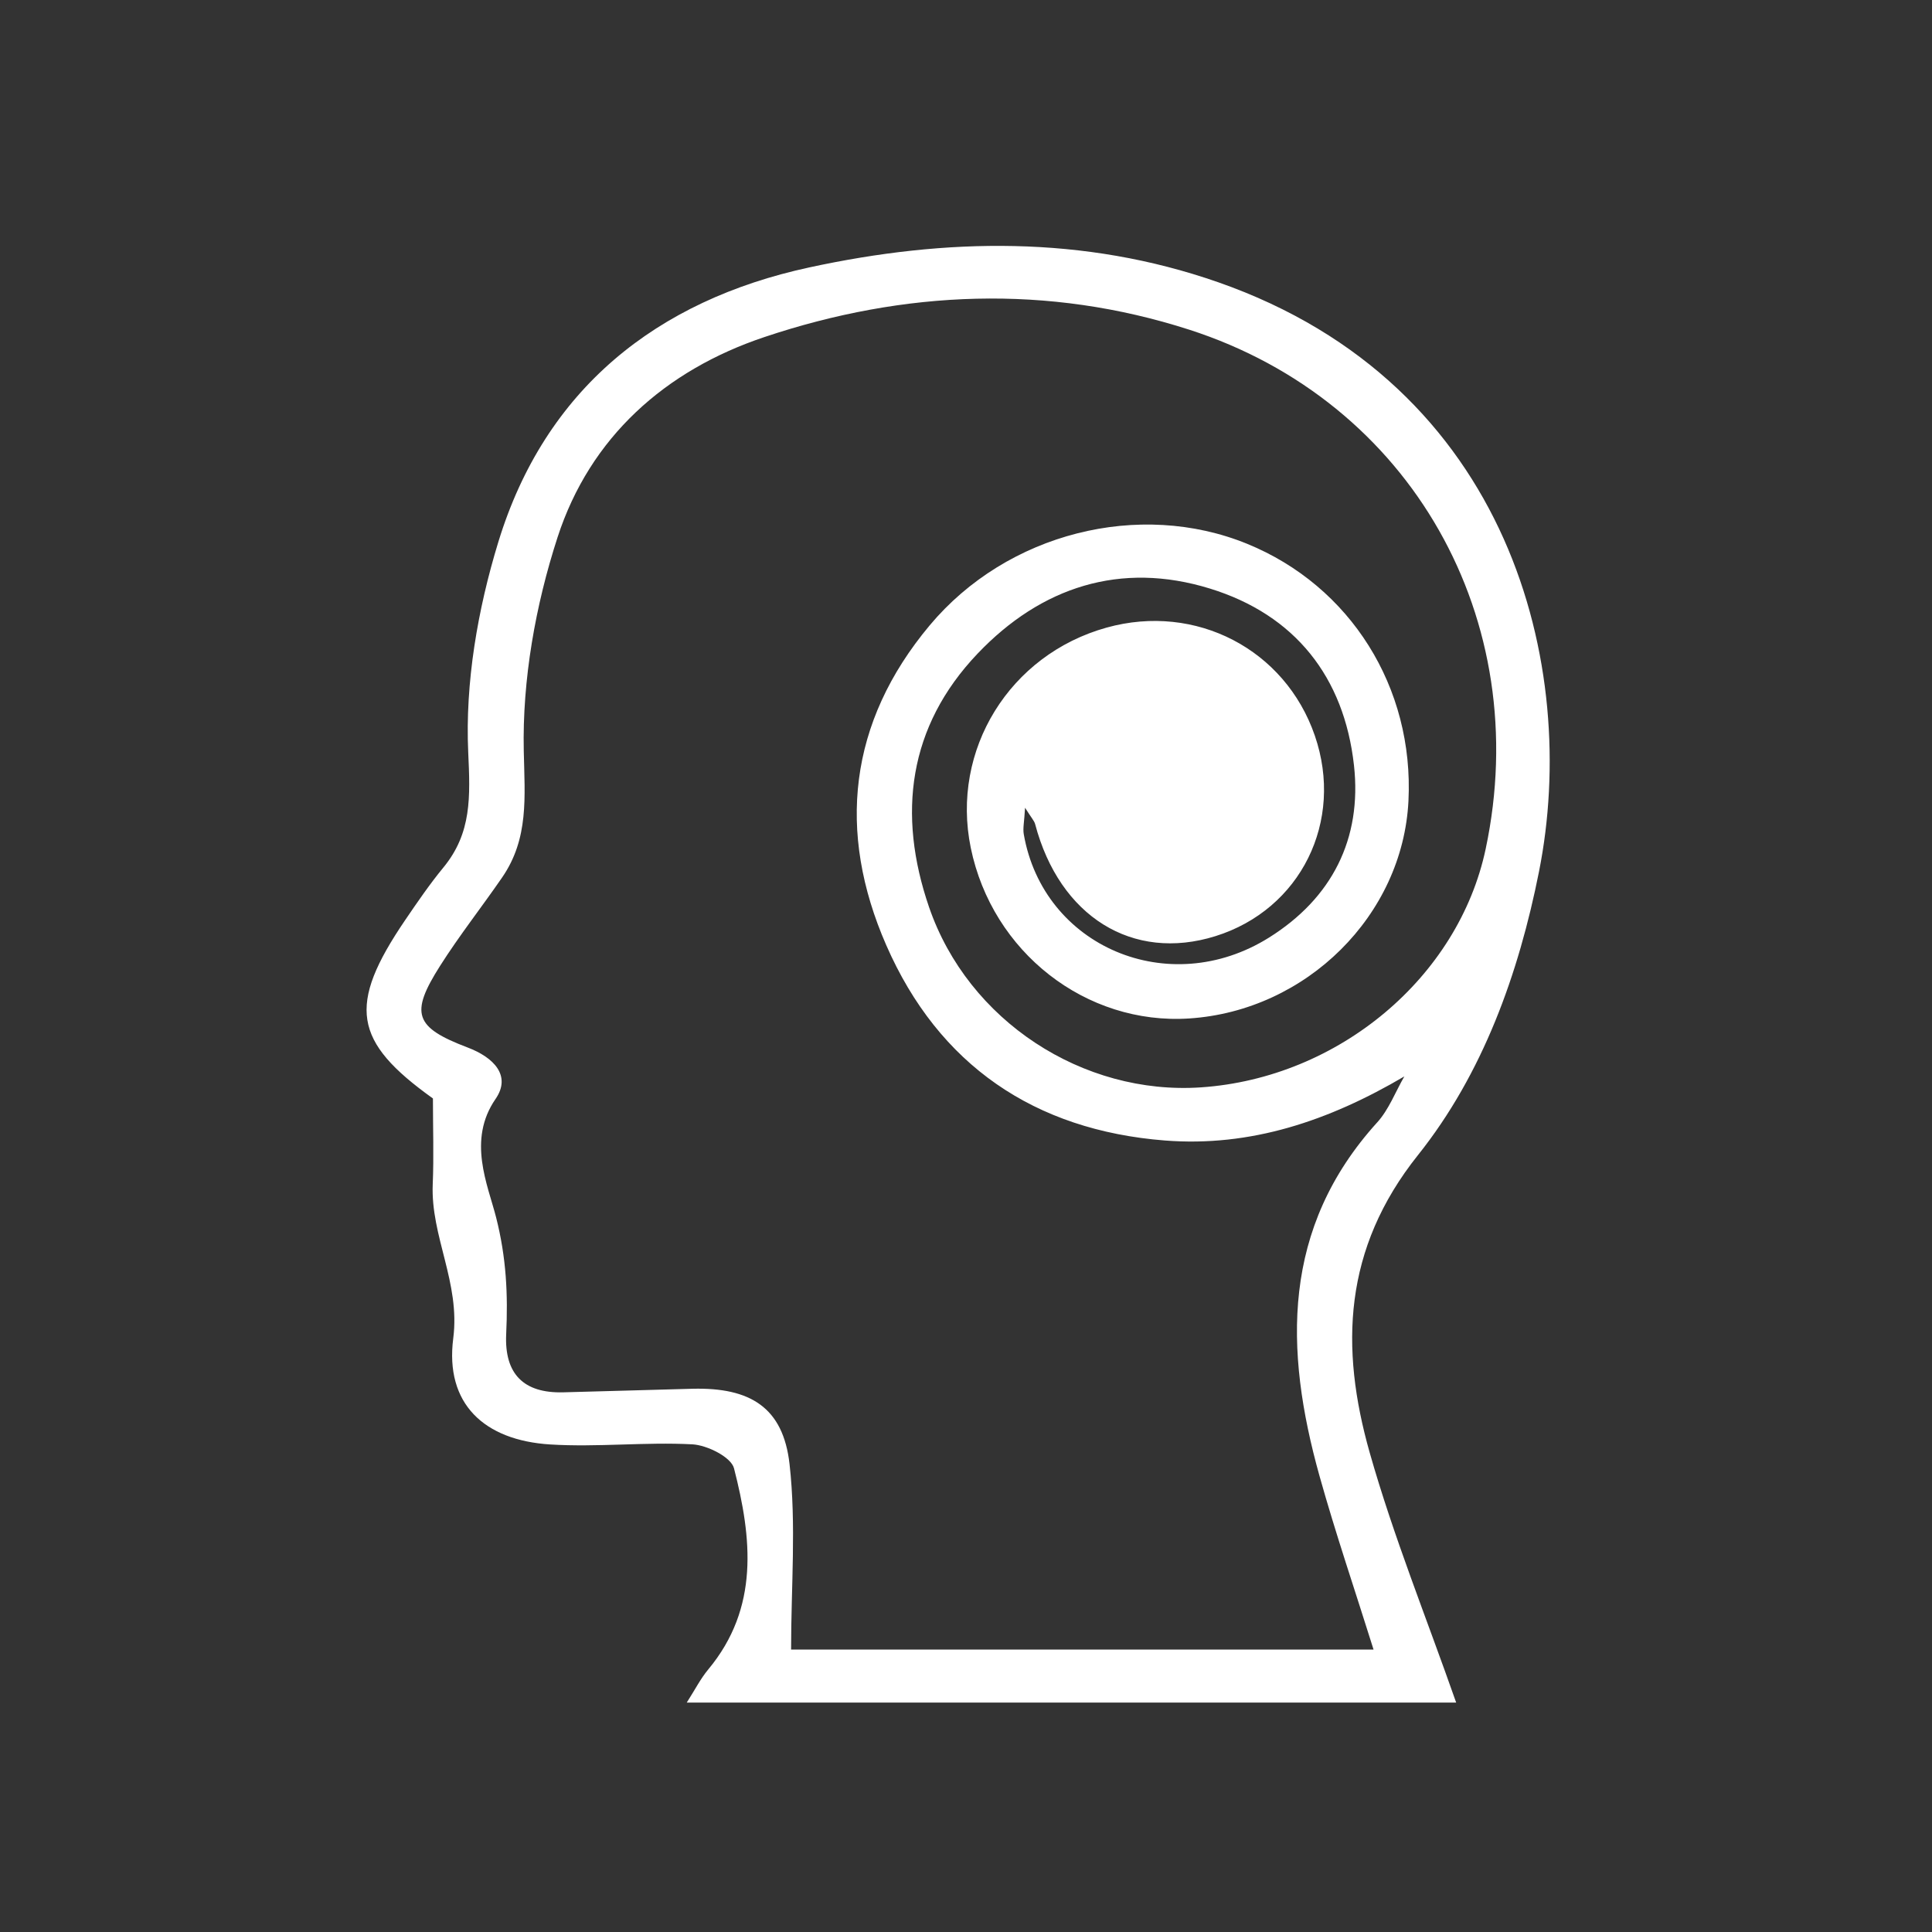
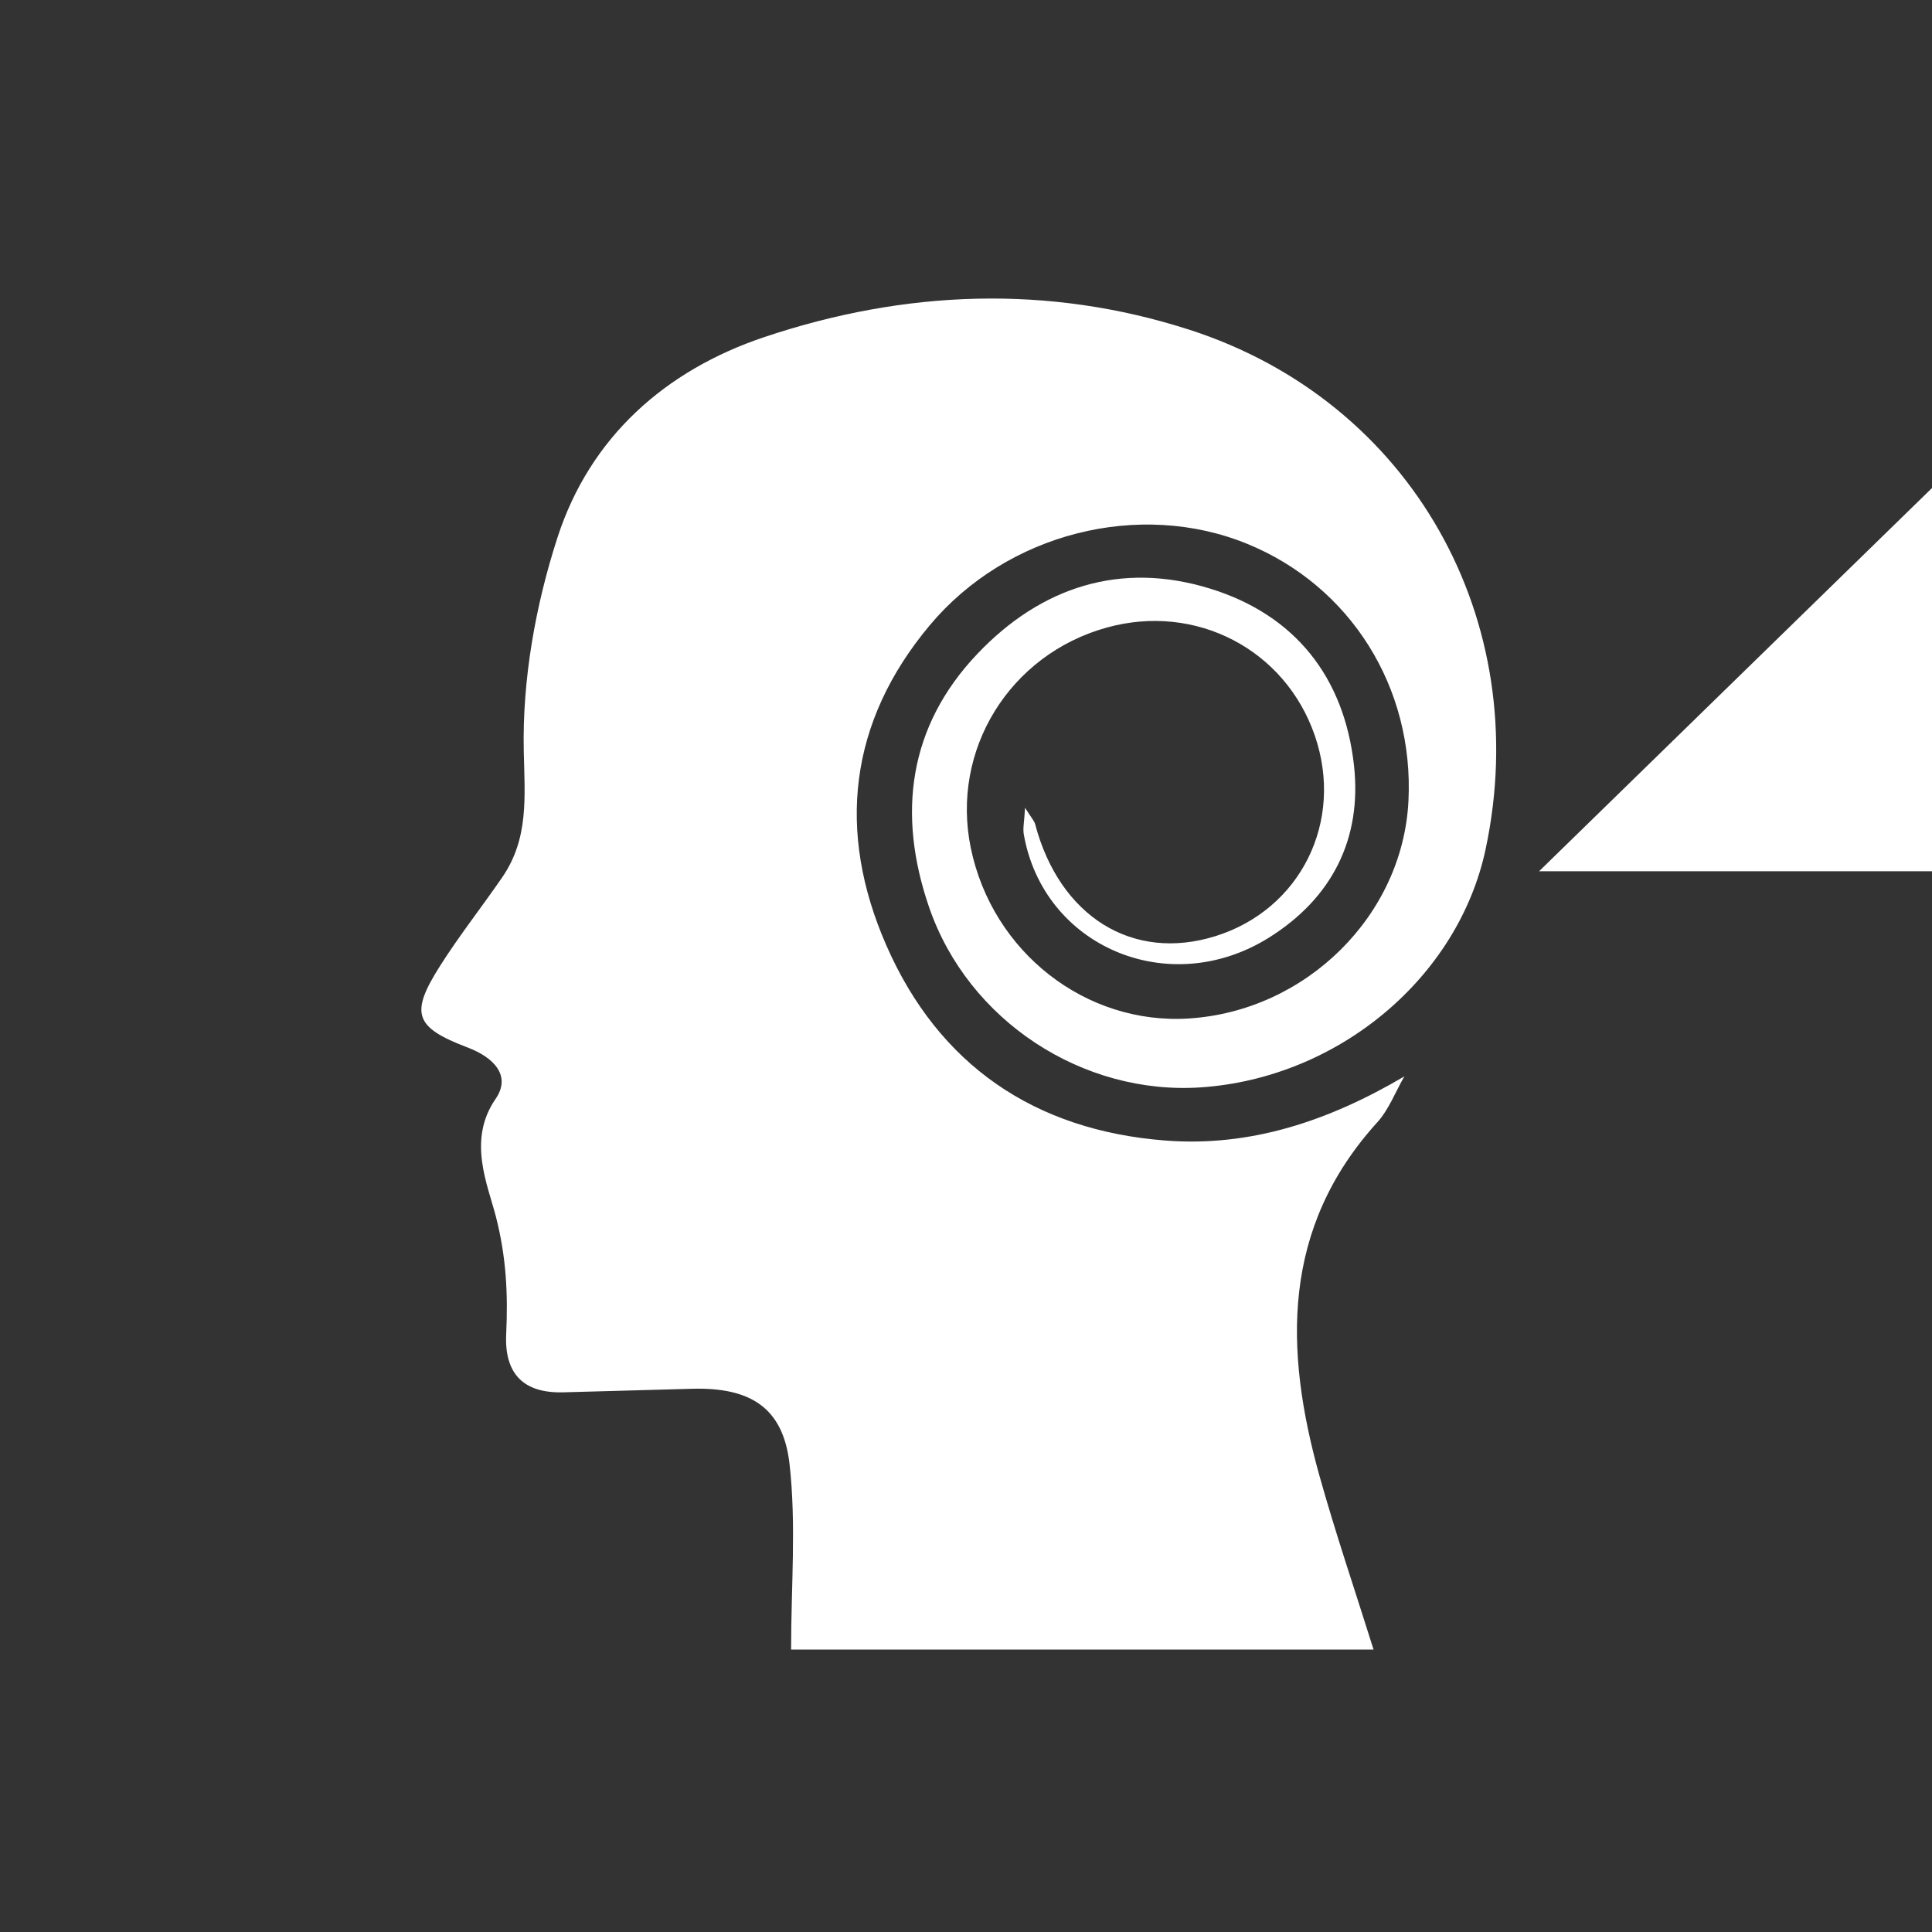
<svg xmlns="http://www.w3.org/2000/svg" id="Capa_1" data-name="Capa 1" viewBox="0 0 600 600">
  <rect x="0" y="0" width="600" height="600" fill="#333333" stroke="none" />
  <defs>
    <style>
      .cls-1 {
        fill: #fff;
        stroke-width: 0px;
      }
    </style>
  </defs>
-   <path class="cls-1" d="M477.97,270.58c12.58-63.34-8.7-151.13-99.66-182.93-41.86-14.63-84.55-13.79-126.99-4.6-47.51,10.28-82.05,37.85-96.56,85.26-6.4,20.9-10.34,43.68-9.35,65.33.63,13.84,1.13,25.02-7.73,35.79-4.25,5.17-8.06,10.74-11.83,16.28-18.09,26.59-16.15,37.72,8.6,55.43,0,9.35.3,17.99-.06,26.59-.69,16.26,8.6,30.55,6.37,47.89-2.62,20.33,9.59,31.69,30.11,32.97,14.65.91,29.46-.81,44.13-.04,4.6.24,12.06,3.96,12.95,7.44,5.55,21.6,7.93,43.33-7.99,62.46-2.39,2.87-4.12,6.3-6.69,10.31h238.96c-9.26-26.42-19.49-51.64-26.87-77.67-9.23-32.57-8.23-63.24,15-92.36,20.12-25.22,31.27-56.23,37.61-88.14ZM427.71,348.56c-29.73,32.8-28.91,70.54-17.93,109.8,5.02,17.94,11.05,35.59,16.79,53.93h-180.89c0-19.61,1.64-38.82-.48-57.6-1.98-17.58-12.18-23.85-30.13-23.4-13.4.34-26.8.78-40.2,1.11-12.31.31-18.25-5.76-17.67-18.07.58-12.24.06-23.71-3.13-36.26-2.59-10.16-9-23.99-.17-36.78,5-7.25-.61-12.92-8.65-15.97-16.54-6.28-17.99-10.54-8.58-25.36,5.98-9.43,12.93-18.24,19.27-27.45,8.34-12.12,7.03-24.94,6.72-39.3-.47-22.11,3.63-45.22,10.5-66.37,10.09-31.05,33.4-51.84,64.26-62.17,43.5-14.57,88.04-16.4,131.88-2.29,69.02,22.22,107.17,90.2,92.09,161.26-8.47,39.93-45.7,71.13-88.38,74.05-36.7,2.51-72.35-20.64-84.49-55.99-9.9-28.81-6.48-56.08,15.08-78.71,19.72-20.71,44.41-28.77,72.17-20.2,26.41,8.14,41.67,27.48,44.72,54.88,2.54,22.85-6.85,41.29-26.42,53.53-31.08,19.43-70.06,2.79-76.13-32.14-.32-1.85.16-3.83.4-8.21,1.97,3.16,2.85,4.04,3.13,5.09,7.59,28.71,30.28,42.83,56,34.79,26.47-8.27,40.03-35.64,30.86-62.28-9.23-26.81-36.99-41.23-64.63-33.55-30.18,8.38-48.46,38-42.22,68.4,6.66,32.4,35.76,55.12,67.9,52.99,36.4-2.41,66.26-32.05,68.03-67.55,1.76-35.24-18-66.74-50.09-79.85-33.42-13.65-74.55-3.43-98.61,25.34-25.17,30.09-28.89,64.1-13.46,99.34,16.28,37.2,46.03,57.43,86.47,60.62,26.67,2.1,50.96-6.1,74.41-19.9-2.77,4.8-4.79,10.27-8.42,14.28Z" />
+   <path class="cls-1" d="M477.97,270.58h238.96c-9.26-26.42-19.49-51.64-26.87-77.67-9.23-32.57-8.23-63.24,15-92.36,20.12-25.22,31.27-56.23,37.61-88.14ZM427.71,348.56c-29.73,32.8-28.91,70.54-17.93,109.8,5.02,17.94,11.05,35.59,16.79,53.93h-180.89c0-19.61,1.64-38.82-.48-57.6-1.98-17.58-12.18-23.85-30.13-23.4-13.4.34-26.8.78-40.2,1.11-12.31.31-18.25-5.76-17.67-18.07.58-12.24.06-23.71-3.13-36.26-2.59-10.16-9-23.99-.17-36.78,5-7.25-.61-12.92-8.65-15.97-16.54-6.28-17.99-10.54-8.58-25.36,5.98-9.43,12.93-18.24,19.27-27.45,8.34-12.12,7.03-24.94,6.72-39.3-.47-22.11,3.63-45.22,10.5-66.37,10.09-31.05,33.4-51.84,64.26-62.17,43.5-14.57,88.04-16.4,131.88-2.29,69.02,22.22,107.17,90.2,92.09,161.26-8.47,39.93-45.7,71.13-88.38,74.05-36.7,2.51-72.35-20.64-84.49-55.99-9.9-28.81-6.48-56.08,15.08-78.71,19.72-20.71,44.41-28.77,72.17-20.2,26.41,8.14,41.67,27.48,44.72,54.88,2.54,22.85-6.85,41.29-26.42,53.53-31.08,19.43-70.06,2.79-76.13-32.14-.32-1.85.16-3.83.4-8.21,1.97,3.16,2.85,4.04,3.13,5.09,7.59,28.71,30.28,42.83,56,34.79,26.47-8.27,40.03-35.64,30.86-62.28-9.23-26.81-36.99-41.23-64.63-33.55-30.18,8.38-48.46,38-42.22,68.4,6.66,32.4,35.76,55.12,67.9,52.99,36.4-2.41,66.26-32.05,68.03-67.55,1.76-35.24-18-66.74-50.09-79.85-33.42-13.65-74.55-3.43-98.61,25.34-25.17,30.09-28.89,64.1-13.46,99.34,16.28,37.2,46.03,57.43,86.47,60.62,26.67,2.1,50.96-6.1,74.41-19.9-2.77,4.8-4.79,10.27-8.42,14.28Z" />
</svg>